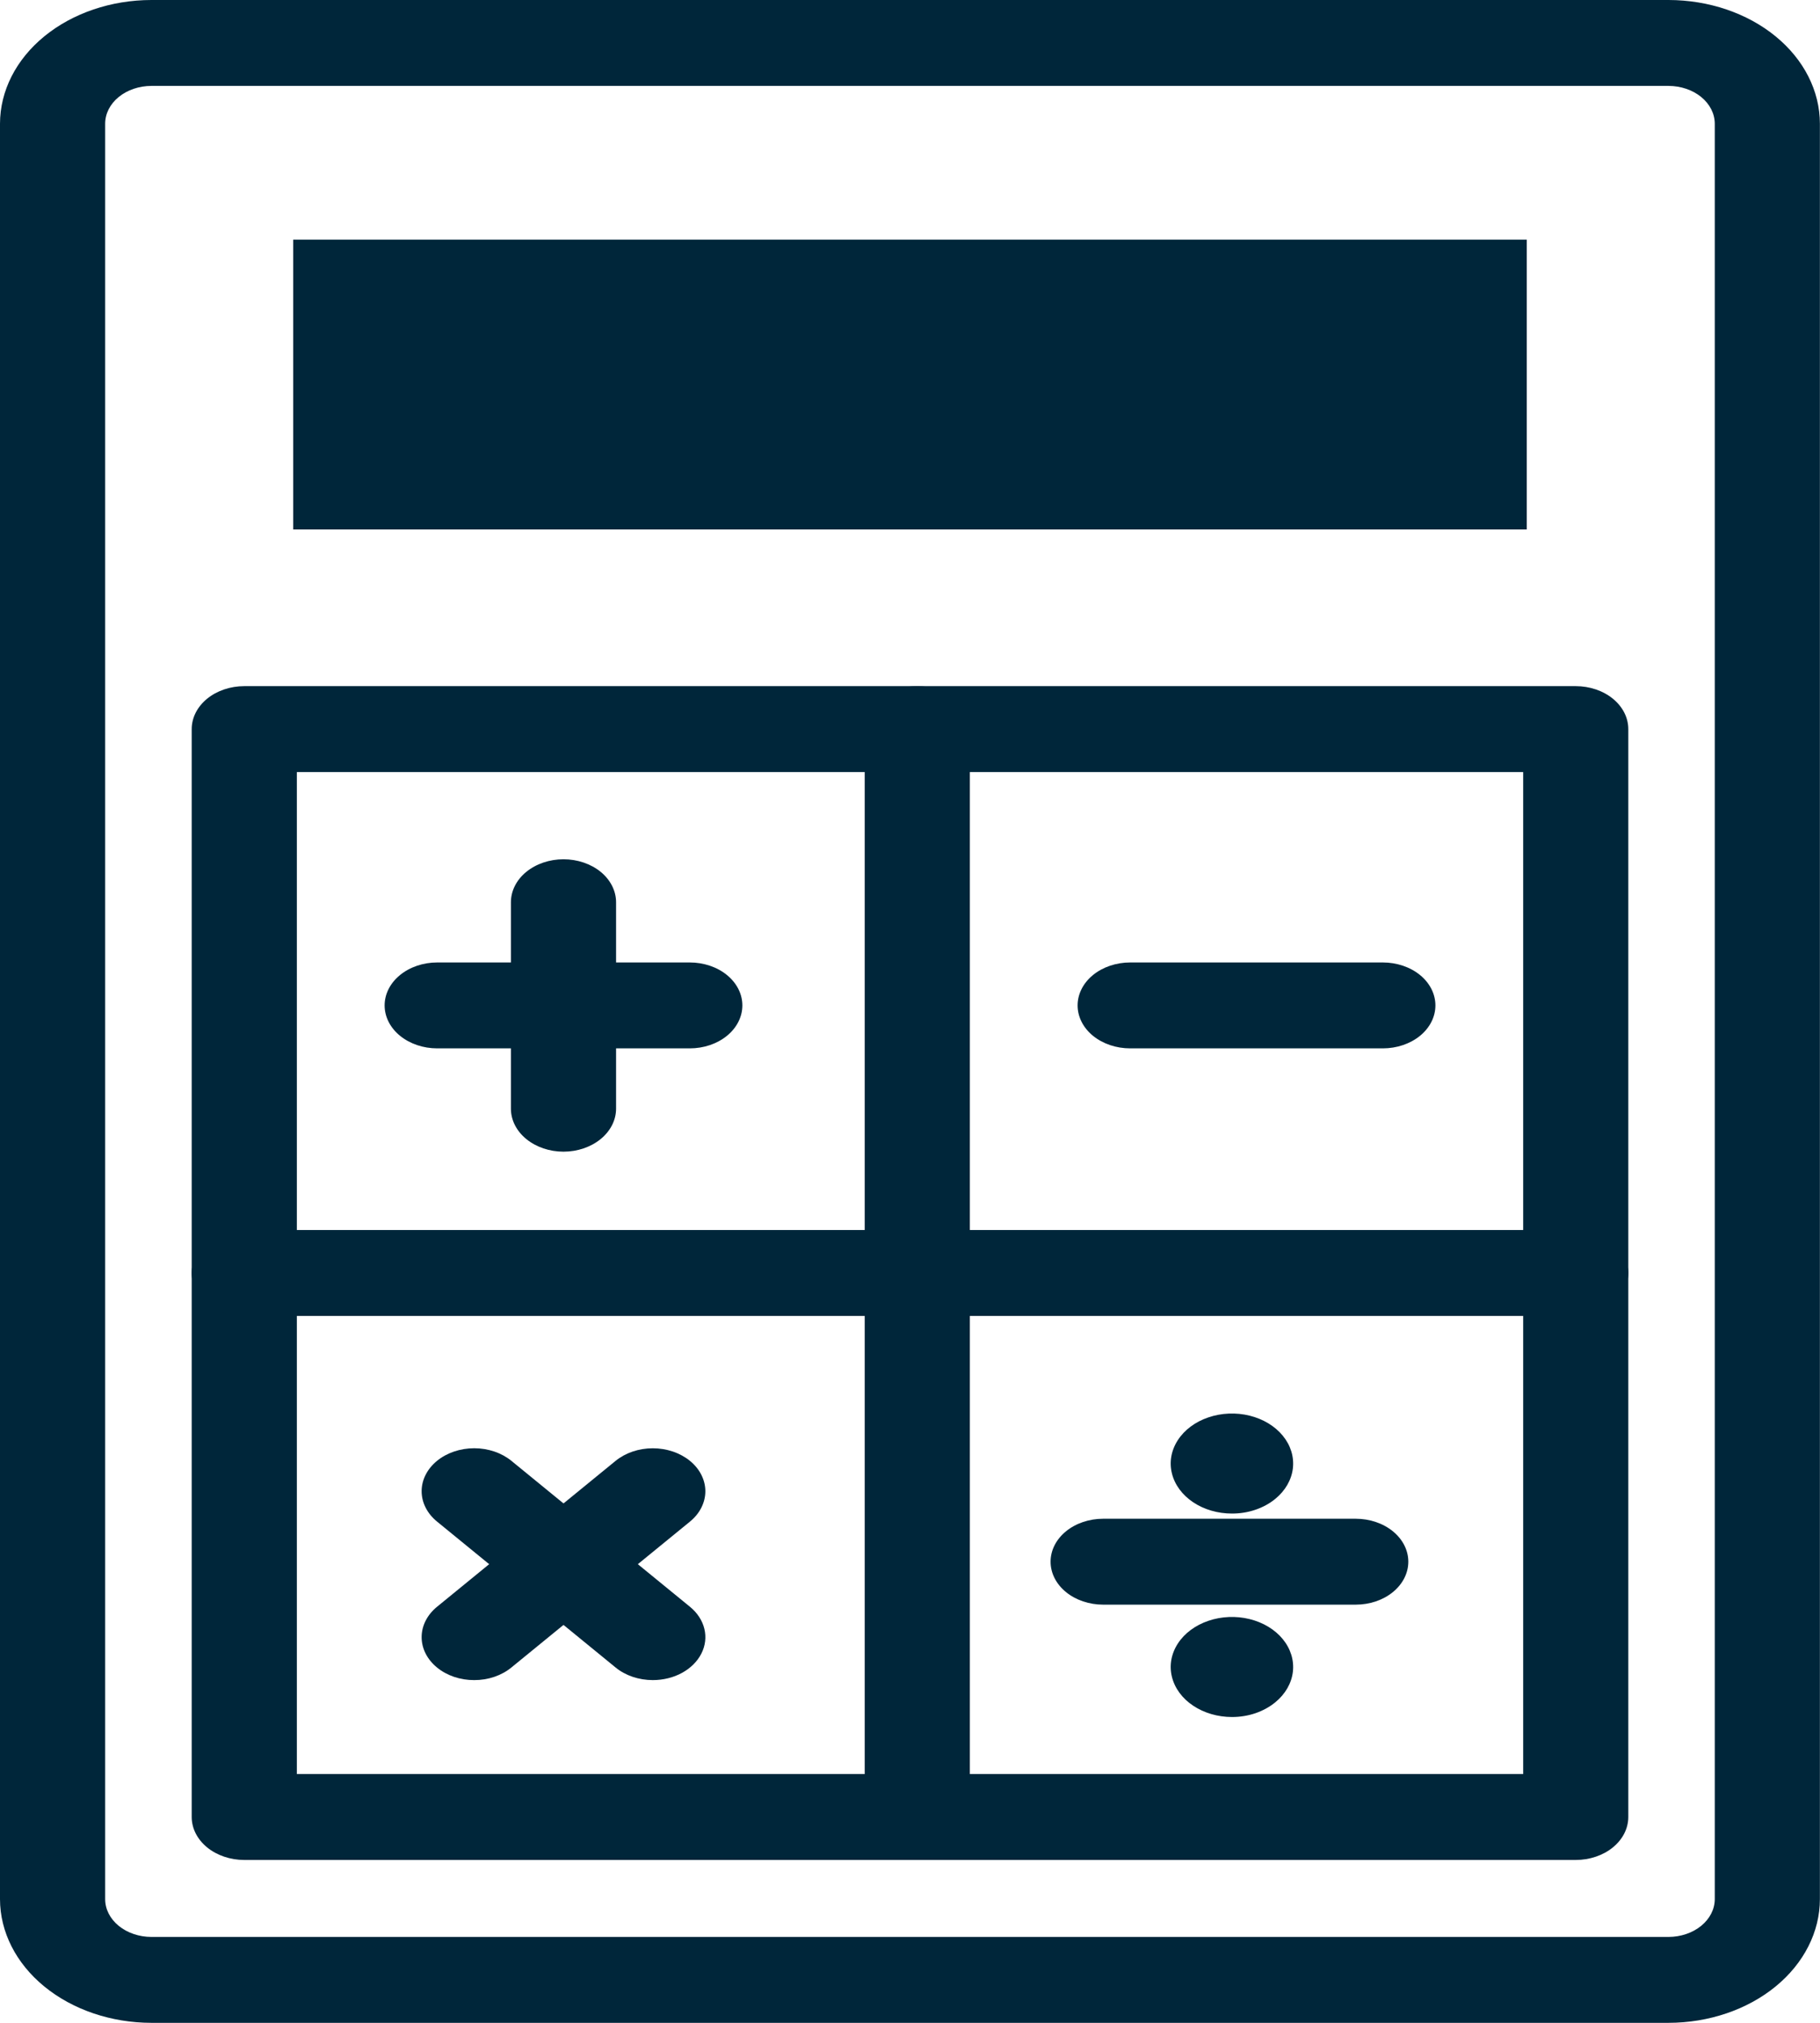
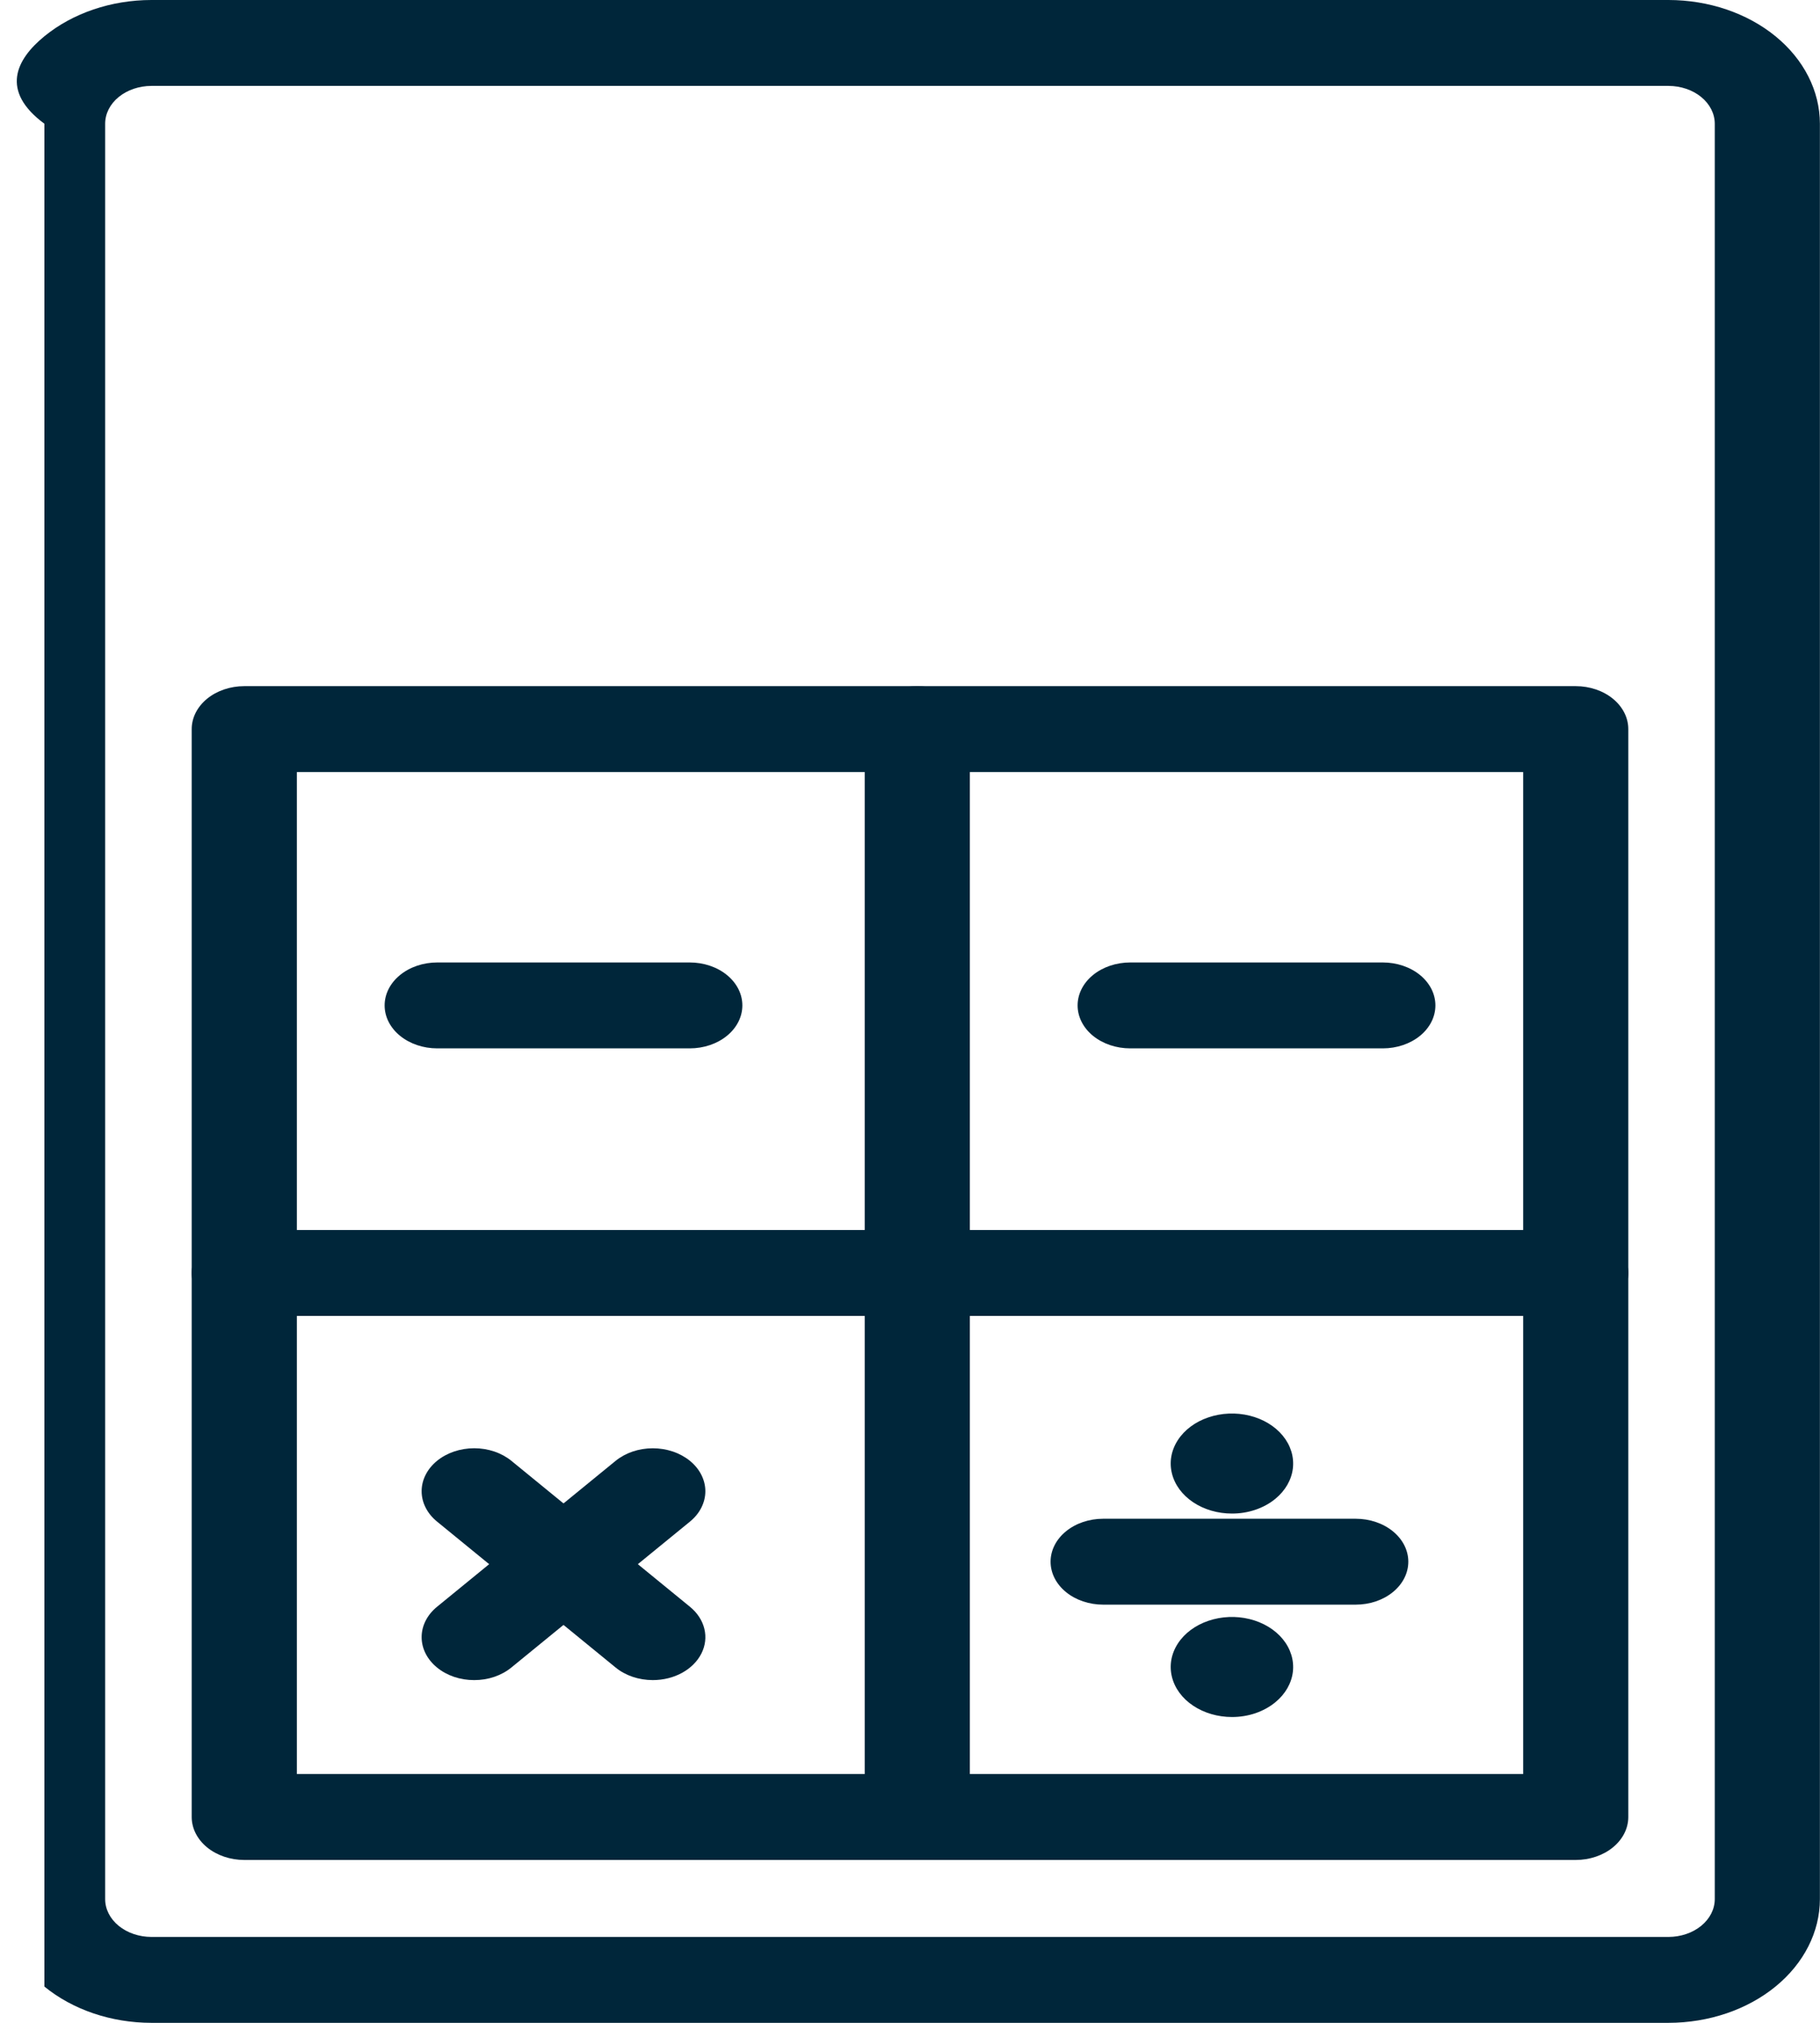
<svg xmlns="http://www.w3.org/2000/svg" width="54" height="60" viewBox="0 0 54 60" fill="none">
  <g clip-path="url(#clip0_8102_1335)">
-     <path d="M4.492 0H49.505C50.696 0.001 51.838 0.388 52.68 1.076C53.522 1.764 53.996 2.697 53.997 3.67V56.331C53.996 57.303 53.522 58.236 52.68 58.924C51.838 59.612 50.696 59.999 49.505 60H4.492C3.301 59.999 2.16 59.612 1.317 58.924C0.475 58.236 0.001 57.303 0 56.331V3.67C0.001 2.697 0.475 1.764 1.317 1.076C2.16 0.388 3.301 0.001 4.492 0ZM49.505 57.452C49.869 57.451 50.218 57.333 50.475 57.123C50.732 56.913 50.877 56.628 50.878 56.331V3.67C50.877 3.372 50.732 3.087 50.475 2.877C50.218 2.667 49.869 2.549 49.505 2.548H4.492C4.128 2.549 3.78 2.667 3.522 2.877C3.265 3.087 3.12 3.372 3.12 3.67V56.331C3.12 56.628 3.265 56.913 3.522 57.123C3.78 57.333 4.128 57.451 4.492 57.452H49.505Z" fill="#00263A" />
-     <path d="M45.3 7.109H8.699V15.705H45.3V7.109Z" fill="#00263A" />
+     <path d="M4.492 0H49.505C50.696 0.001 51.838 0.388 52.68 1.076C53.522 1.764 53.996 2.697 53.997 3.67V56.331C53.996 57.303 53.522 58.236 52.68 58.924C51.838 59.612 50.696 59.999 49.505 60H4.492C3.301 59.999 2.16 59.612 1.317 58.924V3.67C0.001 2.697 0.475 1.764 1.317 1.076C2.16 0.388 3.301 0.001 4.492 0ZM49.505 57.452C49.869 57.451 50.218 57.333 50.475 57.123C50.732 56.913 50.877 56.628 50.878 56.331V3.67C50.877 3.372 50.732 3.087 50.475 2.877C50.218 2.667 49.869 2.549 49.505 2.548H4.492C4.128 2.549 3.78 2.667 3.522 2.877C3.265 3.087 3.12 3.372 3.12 3.67V56.331C3.12 56.628 3.265 56.913 3.522 57.123C3.78 57.333 4.128 57.451 4.492 57.452H49.505Z" fill="#00263A" />
    <path d="M7.248 20.352H46.752C47.166 20.352 47.563 20.486 47.855 20.725C48.148 20.964 48.312 21.288 48.312 21.626V53.895C48.312 54.233 48.148 54.557 47.855 54.796C47.563 55.035 47.166 55.169 46.752 55.169H7.248C6.835 55.169 6.438 55.035 6.145 54.796C5.853 54.557 5.688 54.233 5.688 53.895V21.626C5.688 21.288 5.853 20.964 6.145 20.725C6.438 20.486 6.835 20.352 7.248 20.352ZM45.193 22.9H8.808V52.621H45.193V22.9Z" fill="#00263A" />
    <path d="M41.03 31.096H33.532C33.119 31.096 32.722 30.962 32.429 30.723C32.137 30.484 31.973 30.16 31.973 29.822C31.973 29.484 32.137 29.16 32.429 28.921C32.722 28.682 33.119 28.548 33.532 28.548H41.03C41.443 28.548 41.84 28.682 42.133 28.921C42.425 29.16 42.589 29.484 42.589 29.822C42.589 30.16 42.425 30.484 42.133 30.723C41.84 30.962 41.443 31.096 41.03 31.096Z" fill="#00263A" />
    <path d="M20.466 31.096H12.972C12.558 31.096 12.162 30.962 11.869 30.723C11.576 30.484 11.412 30.16 11.412 29.822C11.412 29.484 11.576 29.16 11.869 28.921C12.162 28.682 12.558 28.548 12.972 28.548H20.466C20.88 28.548 21.277 28.682 21.569 28.921C21.862 29.16 22.026 29.484 22.026 29.822C22.026 30.16 21.862 30.484 21.569 30.723C21.277 30.962 20.88 31.096 20.466 31.096Z" fill="#00263A" />
-     <path d="M16.719 34.16C16.305 34.16 15.909 34.025 15.616 33.786C15.323 33.547 15.159 33.223 15.159 32.885V26.762C15.159 26.424 15.323 26.099 15.616 25.86C15.909 25.622 16.305 25.487 16.719 25.487C17.133 25.487 17.529 25.622 17.822 25.86C18.114 26.099 18.279 26.424 18.279 26.762V32.885C18.279 33.223 18.114 33.547 17.822 33.786C17.529 34.025 17.133 34.16 16.719 34.16Z" fill="#00263A" />
    <path d="M19.368 49.834C19.163 49.834 18.961 49.801 18.771 49.737C18.582 49.673 18.41 49.579 18.266 49.461L12.967 45.132C12.822 45.014 12.707 44.873 12.629 44.719C12.55 44.564 12.51 44.399 12.51 44.231C12.51 44.064 12.55 43.898 12.629 43.744C12.707 43.589 12.822 43.449 12.967 43.33C13.111 43.212 13.284 43.118 13.473 43.054C13.662 42.99 13.865 42.957 14.07 42.957C14.275 42.957 14.477 42.99 14.667 43.054C14.856 43.118 15.028 43.212 15.173 43.33L20.471 47.659C20.689 47.837 20.838 48.064 20.898 48.311C20.959 48.558 20.928 48.815 20.81 49.047C20.692 49.28 20.492 49.479 20.235 49.62C19.979 49.76 19.677 49.834 19.368 49.834Z" fill="#00263A" />
    <path d="M14.069 49.834C13.864 49.835 13.662 49.802 13.472 49.738C13.283 49.673 13.111 49.58 12.967 49.461C12.822 49.343 12.707 49.202 12.629 49.048C12.55 48.893 12.51 48.727 12.51 48.56C12.51 48.393 12.55 48.227 12.629 48.072C12.707 47.918 12.822 47.777 12.967 47.659L18.265 43.331C18.41 43.213 18.582 43.119 18.771 43.055C18.96 42.991 19.163 42.958 19.368 42.958C19.573 42.958 19.776 42.991 19.965 43.055C20.154 43.119 20.326 43.213 20.471 43.331C20.616 43.45 20.731 43.59 20.809 43.745C20.887 43.899 20.928 44.065 20.928 44.232C20.928 44.4 20.887 44.565 20.809 44.72C20.731 44.874 20.616 45.015 20.471 45.133L15.172 49.461C15.027 49.58 14.855 49.673 14.666 49.738C14.477 49.802 14.274 49.835 14.069 49.834Z" fill="#00263A" />
    <path d="M40.225 47.596H32.731C32.317 47.596 31.92 47.462 31.628 47.223C31.335 46.984 31.171 46.66 31.171 46.322C31.171 45.984 31.335 45.66 31.628 45.421C31.92 45.182 32.317 45.048 32.731 45.048H40.225C40.639 45.048 41.036 45.182 41.328 45.421C41.621 45.66 41.785 45.984 41.785 46.322C41.785 46.66 41.621 46.984 41.328 47.223C41.036 47.462 40.639 47.596 40.225 47.596Z" fill="#00263A" />
    <path d="M36.554 44.894C36.134 44.895 35.726 44.776 35.401 44.559C35.076 44.341 34.853 44.039 34.771 43.702C34.688 43.365 34.751 43.016 34.949 42.713C35.146 42.41 35.466 42.172 35.854 42.041C36.242 41.909 36.674 41.891 37.076 41.99C37.478 42.089 37.826 42.299 38.06 42.584C38.294 42.869 38.4 43.211 38.36 43.553C38.32 43.895 38.136 44.214 37.839 44.458C37.671 44.596 37.471 44.706 37.25 44.781C37.029 44.856 36.793 44.895 36.554 44.894Z" fill="#00263A" />
    <path d="M36.554 50.929C36.134 50.929 35.726 50.81 35.401 50.593C35.076 50.376 34.853 50.073 34.771 49.736C34.688 49.4 34.751 49.05 34.949 48.747C35.146 48.444 35.466 48.207 35.854 48.075C36.242 47.943 36.674 47.925 37.076 48.024C37.478 48.123 37.826 48.333 38.06 48.618C38.294 48.903 38.4 49.246 38.36 49.587C38.32 49.929 38.136 50.248 37.839 50.492C37.671 50.63 37.471 50.74 37.25 50.816C37.029 50.891 36.793 50.929 36.554 50.929Z" fill="#00263A" />
    <path d="M46.752 39.033H7.248C6.835 39.033 6.438 38.898 6.145 38.66C5.853 38.42 5.688 38.096 5.688 37.758C5.688 37.421 5.853 37.096 6.145 36.858C6.438 36.619 6.835 36.484 7.248 36.484H46.752C47.166 36.484 47.563 36.619 47.855 36.858C48.148 37.096 48.312 37.421 48.312 37.758C48.312 38.096 48.148 38.42 47.855 38.66C47.563 38.898 47.166 39.033 46.752 39.033Z" fill="#00263A" />
    <path d="M27.216 55.167C26.802 55.167 26.406 55.033 26.113 54.794C25.821 54.555 25.656 54.231 25.656 53.893V21.626C25.656 21.288 25.821 20.964 26.113 20.725C26.406 20.486 26.802 20.352 27.216 20.352C27.63 20.352 28.026 20.486 28.319 20.725C28.612 20.964 28.776 21.288 28.776 21.626V53.893C28.776 54.231 28.612 54.555 28.319 54.794C28.026 55.033 27.63 55.167 27.216 55.167Z" fill="#00263A" />
  </g>
  <defs>
    <clipPath id="clip0_8102_1335">
      <rect width="54" height="60" fill="white" />
    </clipPath>
  </defs>
</svg>